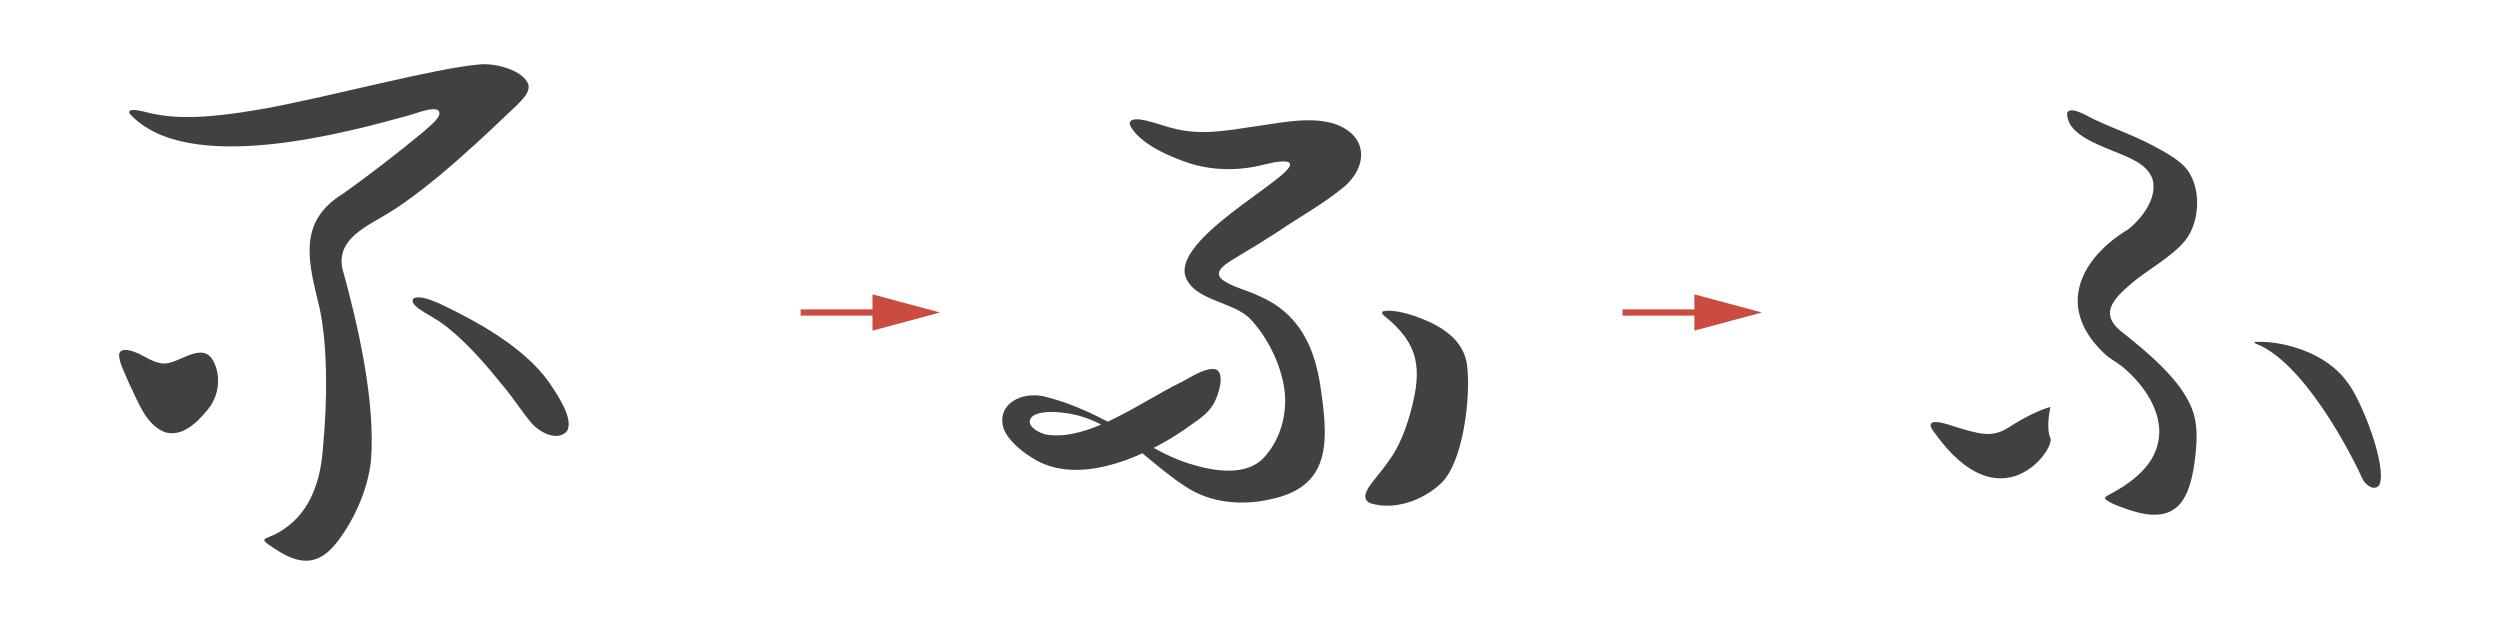
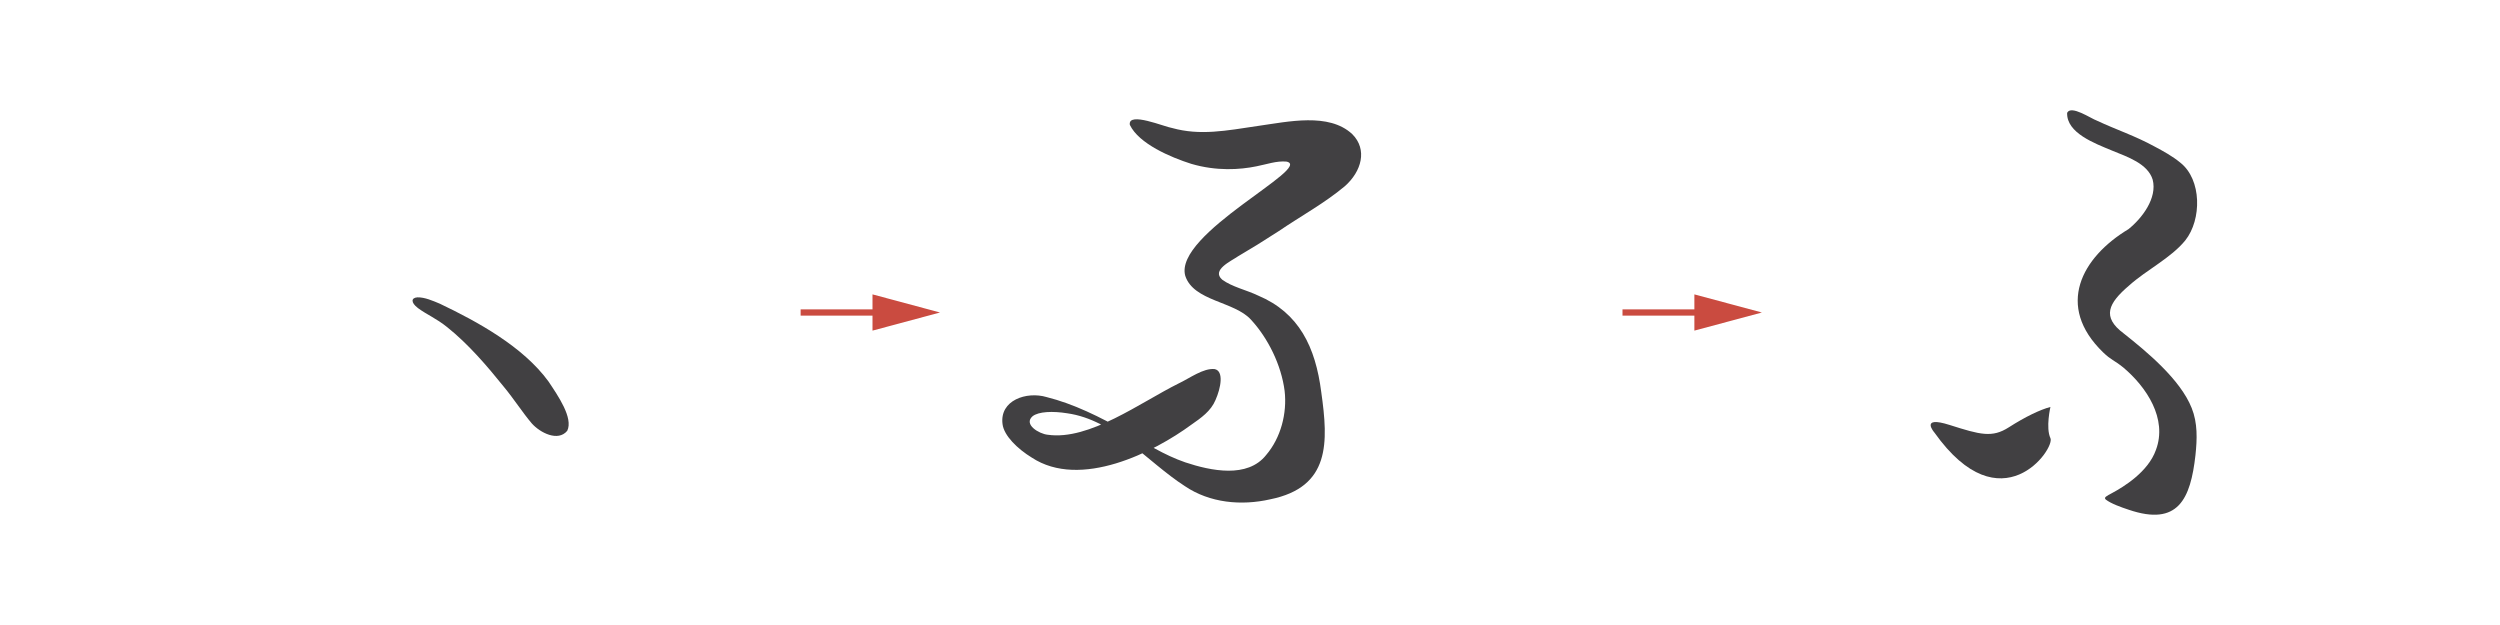
<svg xmlns="http://www.w3.org/2000/svg" id="Layer_1" viewBox="0 0 800 200">
  <defs>
    <style>      .st0 {        fill: #ca4b40;      }      .st1 {        fill: #414042;      }      .st2 {        fill: none;        stroke: #ca4b40;        stroke-miterlimit: 10;        stroke-width: 2px;      }    </style>
  </defs>
  <g>
    <line class="st2" x1="256.2" y1="100" x2="283.1" y2="100" />
    <polygon class="st0" points="279.2 105.8 300.8 100 279.2 94.2 279.2 105.8" />
  </g>
  <g>
    <line class="st2" x1="519.2" y1="100" x2="546.1" y2="100" />
    <polygon class="st0" points="542.2 105.8 563.8 100 542.2 94.2 542.2 105.8" />
  </g>
  <g>
    <g>
-       <path class="st1" d="M41.44,36.27c-.98-2.58,7.11.27,8.27.27,10.89,2.19,24.85,0,35.96-1.98,20.17-3.73,53.64-12.75,67.55-13.91,5.1-.64,14.14,1.76,15.85,6.34.61,2.66-1.91,4.79-3.63,6.64-10.24,9.72-27.36,26.2-41.37,34.7-6.94,4.21-16.46,8.22-14.5,17.64,4.91,17.72,10.7,42.52,9.12,61.67-1.03,8.91-5.09,18.2-10.49,25.41-6.31,8.34-12.4,7.83-20.54,2.37-5.38-3.44-2.85-2.65,1.16-4.85,10.3-5.7,13.85-16.37,14.57-27.87,1.46-15.47,1.39-32.33-1.11-44.1-3.49-14.41-7.43-27.58,7.63-36.71,7.81-5.54,17.6-13.1,25.59-19.71,2.35-2.15,6.28-5.01,4.79-6.81-.81-.57-1.71-.48-2.87-.32-2.06.36-4.37,1.21-6.46,1.84-18.99,5.22-71.15,19.84-89.49-.56l-.03-.06Z" />
-       <path class="st1" d="M38.11,113.29c.7-2.39,4.21-.96,6.06-.23,3.4,1.6,6.82,4.31,10.74,2.84,4.31-1.28,10.4-5.95,13.32-.44,2.67,4.93,1.83,11.45-1.85,15.71-3.49,4.34-8.37,8.81-13.68,7.09-6.2-2.42-8.6-10.02-11.48-15.76-1.39-3.53-3.12-6.31-3.12-9.13v-.09Z" />
      <path class="st1" d="M133.65,98.5c-2.18-1.67-2.14-3.21-.08-3.35,2.33-.06,4.92,1.09,7.19,2.04,11.98,5.71,26.6,13.7,34.74,24.86,3.01,4.51,8.02,11.71,6.02,15.8-2.95,3.61-8.74.59-11.35-2.36-2.88-3.37-5.75-7.87-8.94-11.71-5.35-6.66-11.4-13.72-18.13-19.09-3.56-2.86-6.47-3.97-9.35-6.1l-.11-.09Z" />
    </g>
    <g>
      <path class="st1" d="M361.54,39.91c-.61-4.31,11.17.71,13.56,1.06,8.96,2.48,17.14.87,27.58-.69,9.5-1.33,22.55-4.32,30.02,2.62,4.98,4.95,2.99,11.98-2.37,16.7-6.49,5.43-14.12,9.58-21.15,14.37-4.88,3.17-9.17,5.81-12.96,8.02-2.26,1.57-8.66,4.4-5.12,7.5,3.18,2.34,7.76,3.29,11.52,5.1,13.09,5.52,18.34,16.46,20.18,30.87,2.28,16.12,2.95,30.41-16.33,34.32-9.26,2.11-19.34,1.17-27.3-4.21-12.15-7.82-22.6-21.19-37.67-23.32-4.58-.74-9.18-.58-11.09.96-2.98,2.61,2.11,5.64,4.87,5.91,13.33,1.91,29.71-10.38,41.85-16.4,3.5-1.64,7.94-5,11.57-4.61,2.96.61,2.02,5.93.26,9.9-1.48,3.55-4.64,5.74-7.74,7.9-11.86,8.72-35.48,20.79-51.08,10.5-4.49-2.75-8.88-6.97-9.33-10.7-.99-7.66,7.72-10.54,14.09-8.65,8.58,2.14,17.24,6.39,25.42,11.09,6.11,3.6,12.18,7.47,18.96,9.8,8.23,2.74,19.94,5.17,25.88-2.34,4.71-5.51,6.74-13.35,5.92-20.51-1.06-8.31-5.32-16.9-10.74-22.77-5.33-5.94-18.39-5.9-21.06-14.07-3.74-13.48,41.28-34.77,32.38-36.55-3.15-.3-6.46.91-9.64,1.52-5.26,1.07-12.68,1.59-20.81-.8-6.57-2.08-16.76-6.42-19.65-12.45l-.02-.08Z" />
-       <path class="st1" d="M442.58,99.63c-.58.3-.18.87.15,1.25,11.29,8.97,12.58,16.84,8.61,31.12-1.46,5.37-3.73,11.13-6.69,15.14-1.59,2.3-3.4,4.54-5.13,6.7-1.57,2.03-4.4,5.53-1.09,7.17,7.68,2.44,16.83-.85,22.56-6.21,7.2-6.64,9.57-27.16,8.57-36.99-.52-7.88-6.69-12.58-13.72-15.47-3.62-1.55-9.78-3.52-13.2-2.73l-.05.02Z" />
    </g>
    <g>
      <path class="st1" d="M619.03,138.44s-4.89-5.56,4.89-2.44c9.78,3.11,13.56,4.16,18.89.75s10-5.64,13.33-6.53c0,0-1.56,6.67,0,10s-15.78,28.22-37.11-1.78Z" />
      <path class="st1" d="M661.5,36.07c1.29-2.51,7.57,1.85,9.54,2.55,6.21,2.91,12.18,4.84,18.45,8.28,2.83,1.5,5.73,3.1,8.19,5.13,6.93,5.43,6.88,18.25,1.64,24.86-4.58,5.66-12.5,9.51-17.99,14.46-6.66,5.67-8.86,10.06-1.74,15.35,7.25,5.75,18.1,14.66,21.75,23.87,1.93,4.79,1.75,9.93,1.21,15.05-1.58,14.1-5.55,22.85-21.32,17.51-2.53-.84-5.67-1.95-7.38-3.27-.73-.7.2-1.1,2.08-2.12,3.57-1.93,11.46-6.68,13.97-13.77,3.74-10-3.03-20.12-10.44-26.37-3.07-2.46-3.86-2.34-6.46-4.84-15.37-14.87-6.86-30.43,8.11-39.43,4.31-3.45,9.29-9.93,7.74-15.87-1.61-5.11-7.96-7.22-13.08-9.31-5.46-2.28-14.45-5.58-14.29-11.98l.03-.08Z" />
-       <path class="st1" d="M721.76,109.9c-1.15-.68.81-.47,1.25-.5,7.53-.14,21.21,3.28,28.01,12.74,4.38,5.22,13.02,27.03,10.38,33.05-1.73,2.29-4.82-.28-5.59-2.34-3.75-8.32-18.81-37.13-34-42.91l-.06-.04Z" />
    </g>
  </g>
</svg>